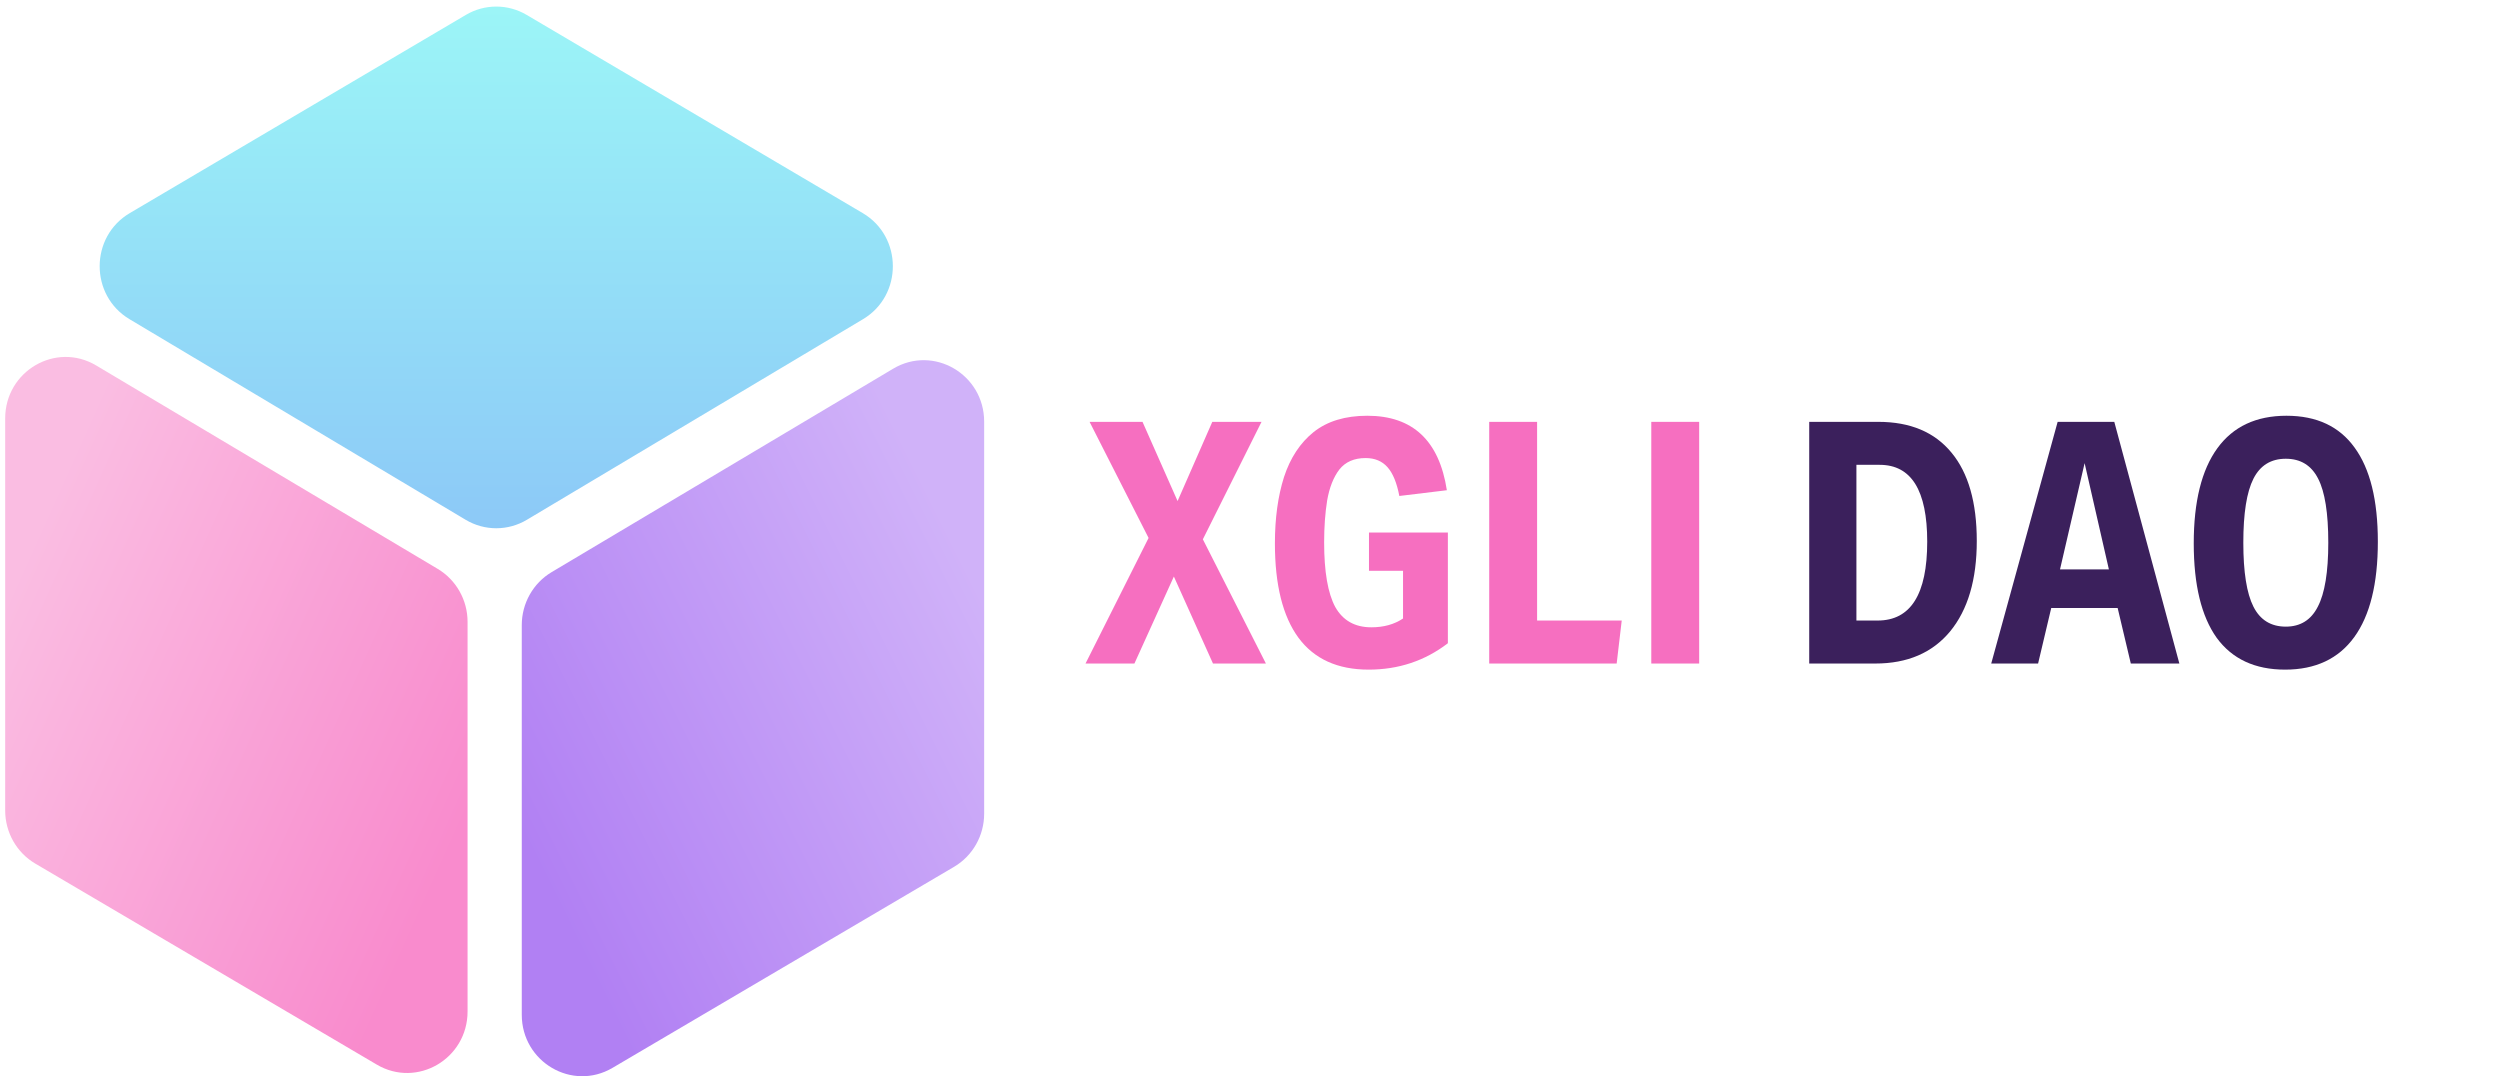
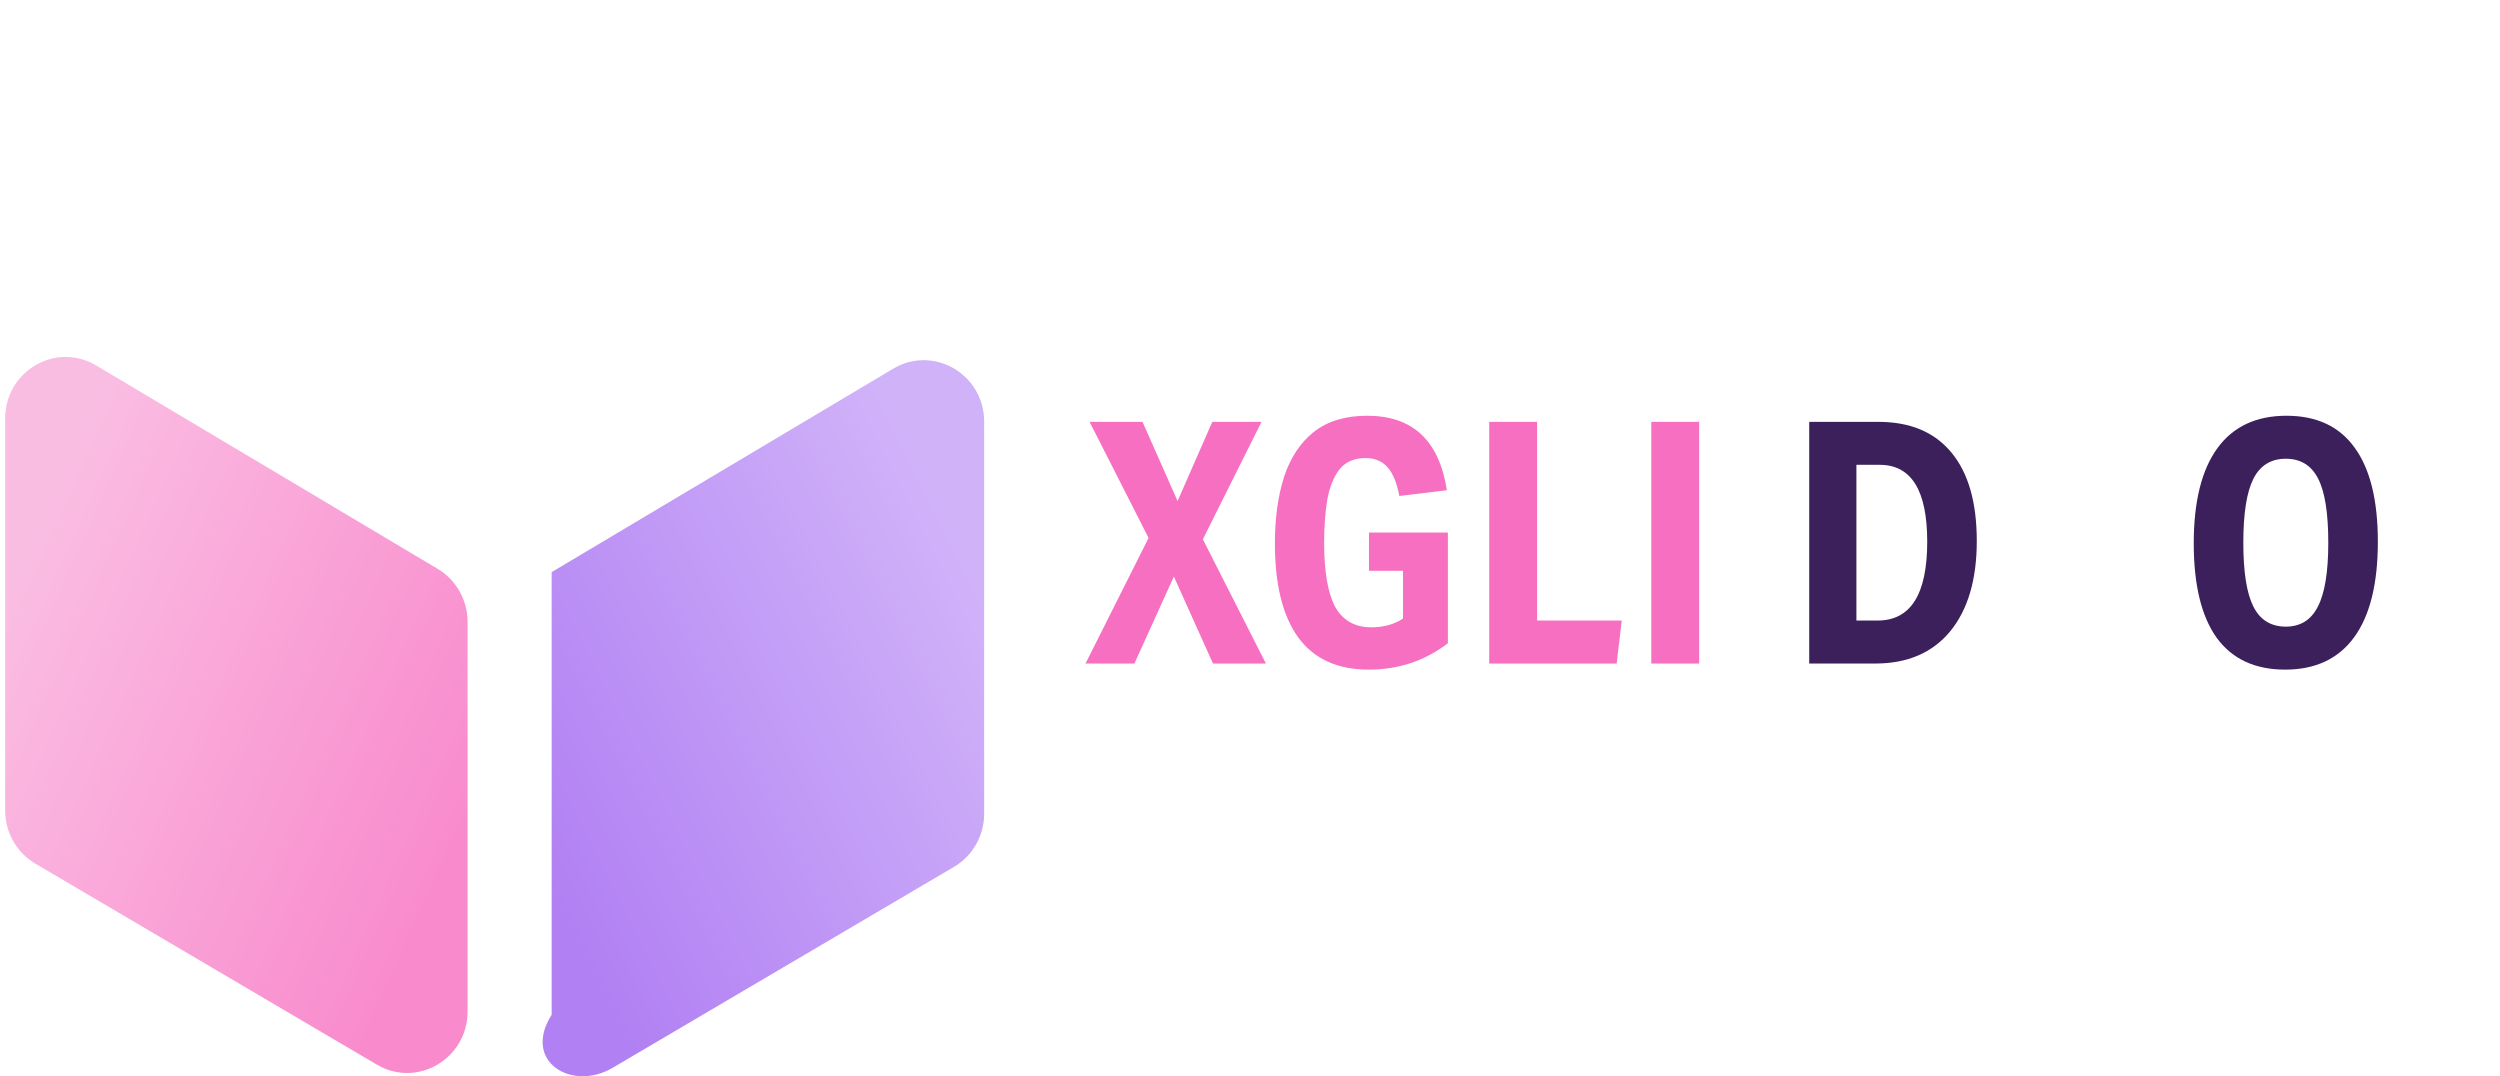
<svg xmlns="http://www.w3.org/2000/svg" width="223" height="96" viewBox="0 0 223 96" fill="none">
-   <path d="M41.536 46.365L11.551 28.47C7.993 26.346 8.007 21.114 11.576 19.009L41.56 1.326C43.234 0.339 45.299 0.339 46.973 1.326L76.957 19.009C80.526 21.114 80.54 26.346 76.982 28.47L46.997 46.365C45.311 47.372 43.222 47.372 41.536 46.365Z" fill="url(#paint0_linear_66_2)" />
  <path d="M0.462 72.294V37.325C0.462 33.092 4.985 30.459 8.579 32.599L39.042 50.743C40.693 51.727 41.707 53.525 41.707 55.469V90.225C41.707 94.445 37.207 97.081 33.613 94.965L3.15 77.034C1.486 76.055 0.462 74.249 0.462 72.294Z" fill="url(#paint1_linear_66_2)" />
-   <path d="M87.787 72.583V37.614C87.787 33.381 83.264 30.747 79.67 32.888L49.207 51.032C47.556 52.015 46.542 53.814 46.542 55.758V90.514C46.542 94.734 51.042 97.369 54.636 95.254L85.099 77.323C86.763 76.344 87.787 74.538 87.787 72.583Z" fill="url(#paint2_linear_66_2)" />
+   <path d="M87.787 72.583V37.614C87.787 33.381 83.264 30.747 79.67 32.888L49.207 51.032V90.514C46.542 94.734 51.042 97.369 54.636 95.254L85.099 77.323C86.763 76.344 87.787 74.538 87.787 72.583Z" fill="url(#paint2_linear_66_2)" />
  <path d="M161.382 37.629H167.547C170.394 37.629 172.57 38.545 174.074 40.376C175.577 42.188 176.329 44.815 176.329 48.257C176.329 51.699 175.537 54.386 173.953 56.319C172.369 58.231 170.144 59.187 167.276 59.187H161.382V37.629ZM167.487 55.352C170.434 55.352 171.908 53.008 171.908 48.317C171.908 43.748 170.495 41.463 167.667 41.463H165.592V55.352H167.487Z" fill="#3B205C" />
-   <path d="M183.542 37.629H188.595L194.399 59.187H190.068L188.895 54.235H182.97L181.798 59.187H177.617L183.542 37.629ZM188.113 50.793L185.948 41.312L183.752 50.793H188.113Z" fill="#3B205C" />
  <path d="M197.788 39.984C199.191 38.051 201.246 37.085 203.953 37.085C206.64 37.085 208.665 38.031 210.028 39.923C211.412 41.816 212.104 44.614 212.104 48.317C212.104 52.061 211.402 54.9 209.998 56.832C208.595 58.764 206.54 59.731 203.833 59.731C201.146 59.731 199.111 58.785 197.728 56.892C196.364 54.98 195.682 52.172 195.682 48.468C195.682 44.744 196.384 41.916 197.788 39.984ZM206.78 42.701C206.179 41.514 205.216 40.92 203.893 40.92C202.57 40.92 201.607 41.514 201.006 42.701C200.404 43.889 200.104 45.791 200.104 48.408C200.104 51.025 200.404 52.927 201.006 54.115C201.607 55.302 202.57 55.896 203.893 55.896C205.196 55.896 206.149 55.302 206.75 54.115C207.372 52.927 207.683 51.025 207.683 48.408C207.683 45.771 207.382 43.869 206.78 42.701Z" fill="#3B205C" />
  <path d="M102.453 47.985L97.19 37.629H101.912L105.04 44.694L108.137 37.629H112.528L107.295 48.106L112.919 59.187H108.198L104.709 51.427L101.19 59.187H96.829L102.453 47.985Z" fill="#F66FC0" />
  <path d="M129.15 57.376C127.105 58.946 124.749 59.731 122.083 59.731C119.316 59.731 117.23 58.785 115.827 56.892C114.423 54.98 113.722 52.172 113.722 48.468C113.722 46.234 113.992 44.261 114.534 42.55C115.095 40.839 115.977 39.501 117.18 38.535C118.403 37.568 119.997 37.085 121.962 37.085C126.013 37.085 128.378 39.3 129.06 43.728L124.82 44.241C124.599 43.074 124.248 42.218 123.767 41.675C123.286 41.131 122.634 40.859 121.812 40.859C120.789 40.859 120.007 41.202 119.466 41.886C118.945 42.571 118.584 43.486 118.383 44.634C118.203 45.761 118.113 47.009 118.113 48.378C118.113 50.995 118.443 52.917 119.105 54.145C119.787 55.352 120.86 55.956 122.323 55.956C123.426 55.956 124.368 55.695 125.15 55.171V50.914H122.113V47.502H129.15V57.376Z" fill="#F66FC0" />
  <path d="M132.838 37.629H137.109V55.352H144.658L144.207 59.187H132.838V37.629Z" fill="#F66FC0" />
  <path d="M147.295 37.629H151.566V59.187H147.295V37.629Z" fill="#F66FC0" />
  <defs>
    <linearGradient id="paint0_linear_66_2" x1="44.267" y1="-0.27" x2="44.267" y2="47.995" gradientUnits="userSpaceOnUse">
      <stop stop-color="#9CF6F7" />
      <stop offset="1" stop-color="#8CC8F7" />
    </linearGradient>
    <linearGradient id="paint1_linear_66_2" x1="41.696" y1="72.746" x2="0.237" y2="54.104" gradientUnits="userSpaceOnUse">
      <stop stop-color="#F98BCD" />
      <stop offset="1" stop-color="#FABDE2" />
    </linearGradient>
    <linearGradient id="paint2_linear_66_2" x1="87.787" y1="53.394" x2="46.287" y2="74.109" gradientUnits="userSpaceOnUse">
      <stop stop-color="#D0B2F9" />
      <stop offset="1" stop-color="#B180F3" />
    </linearGradient>
  </defs>
</svg>